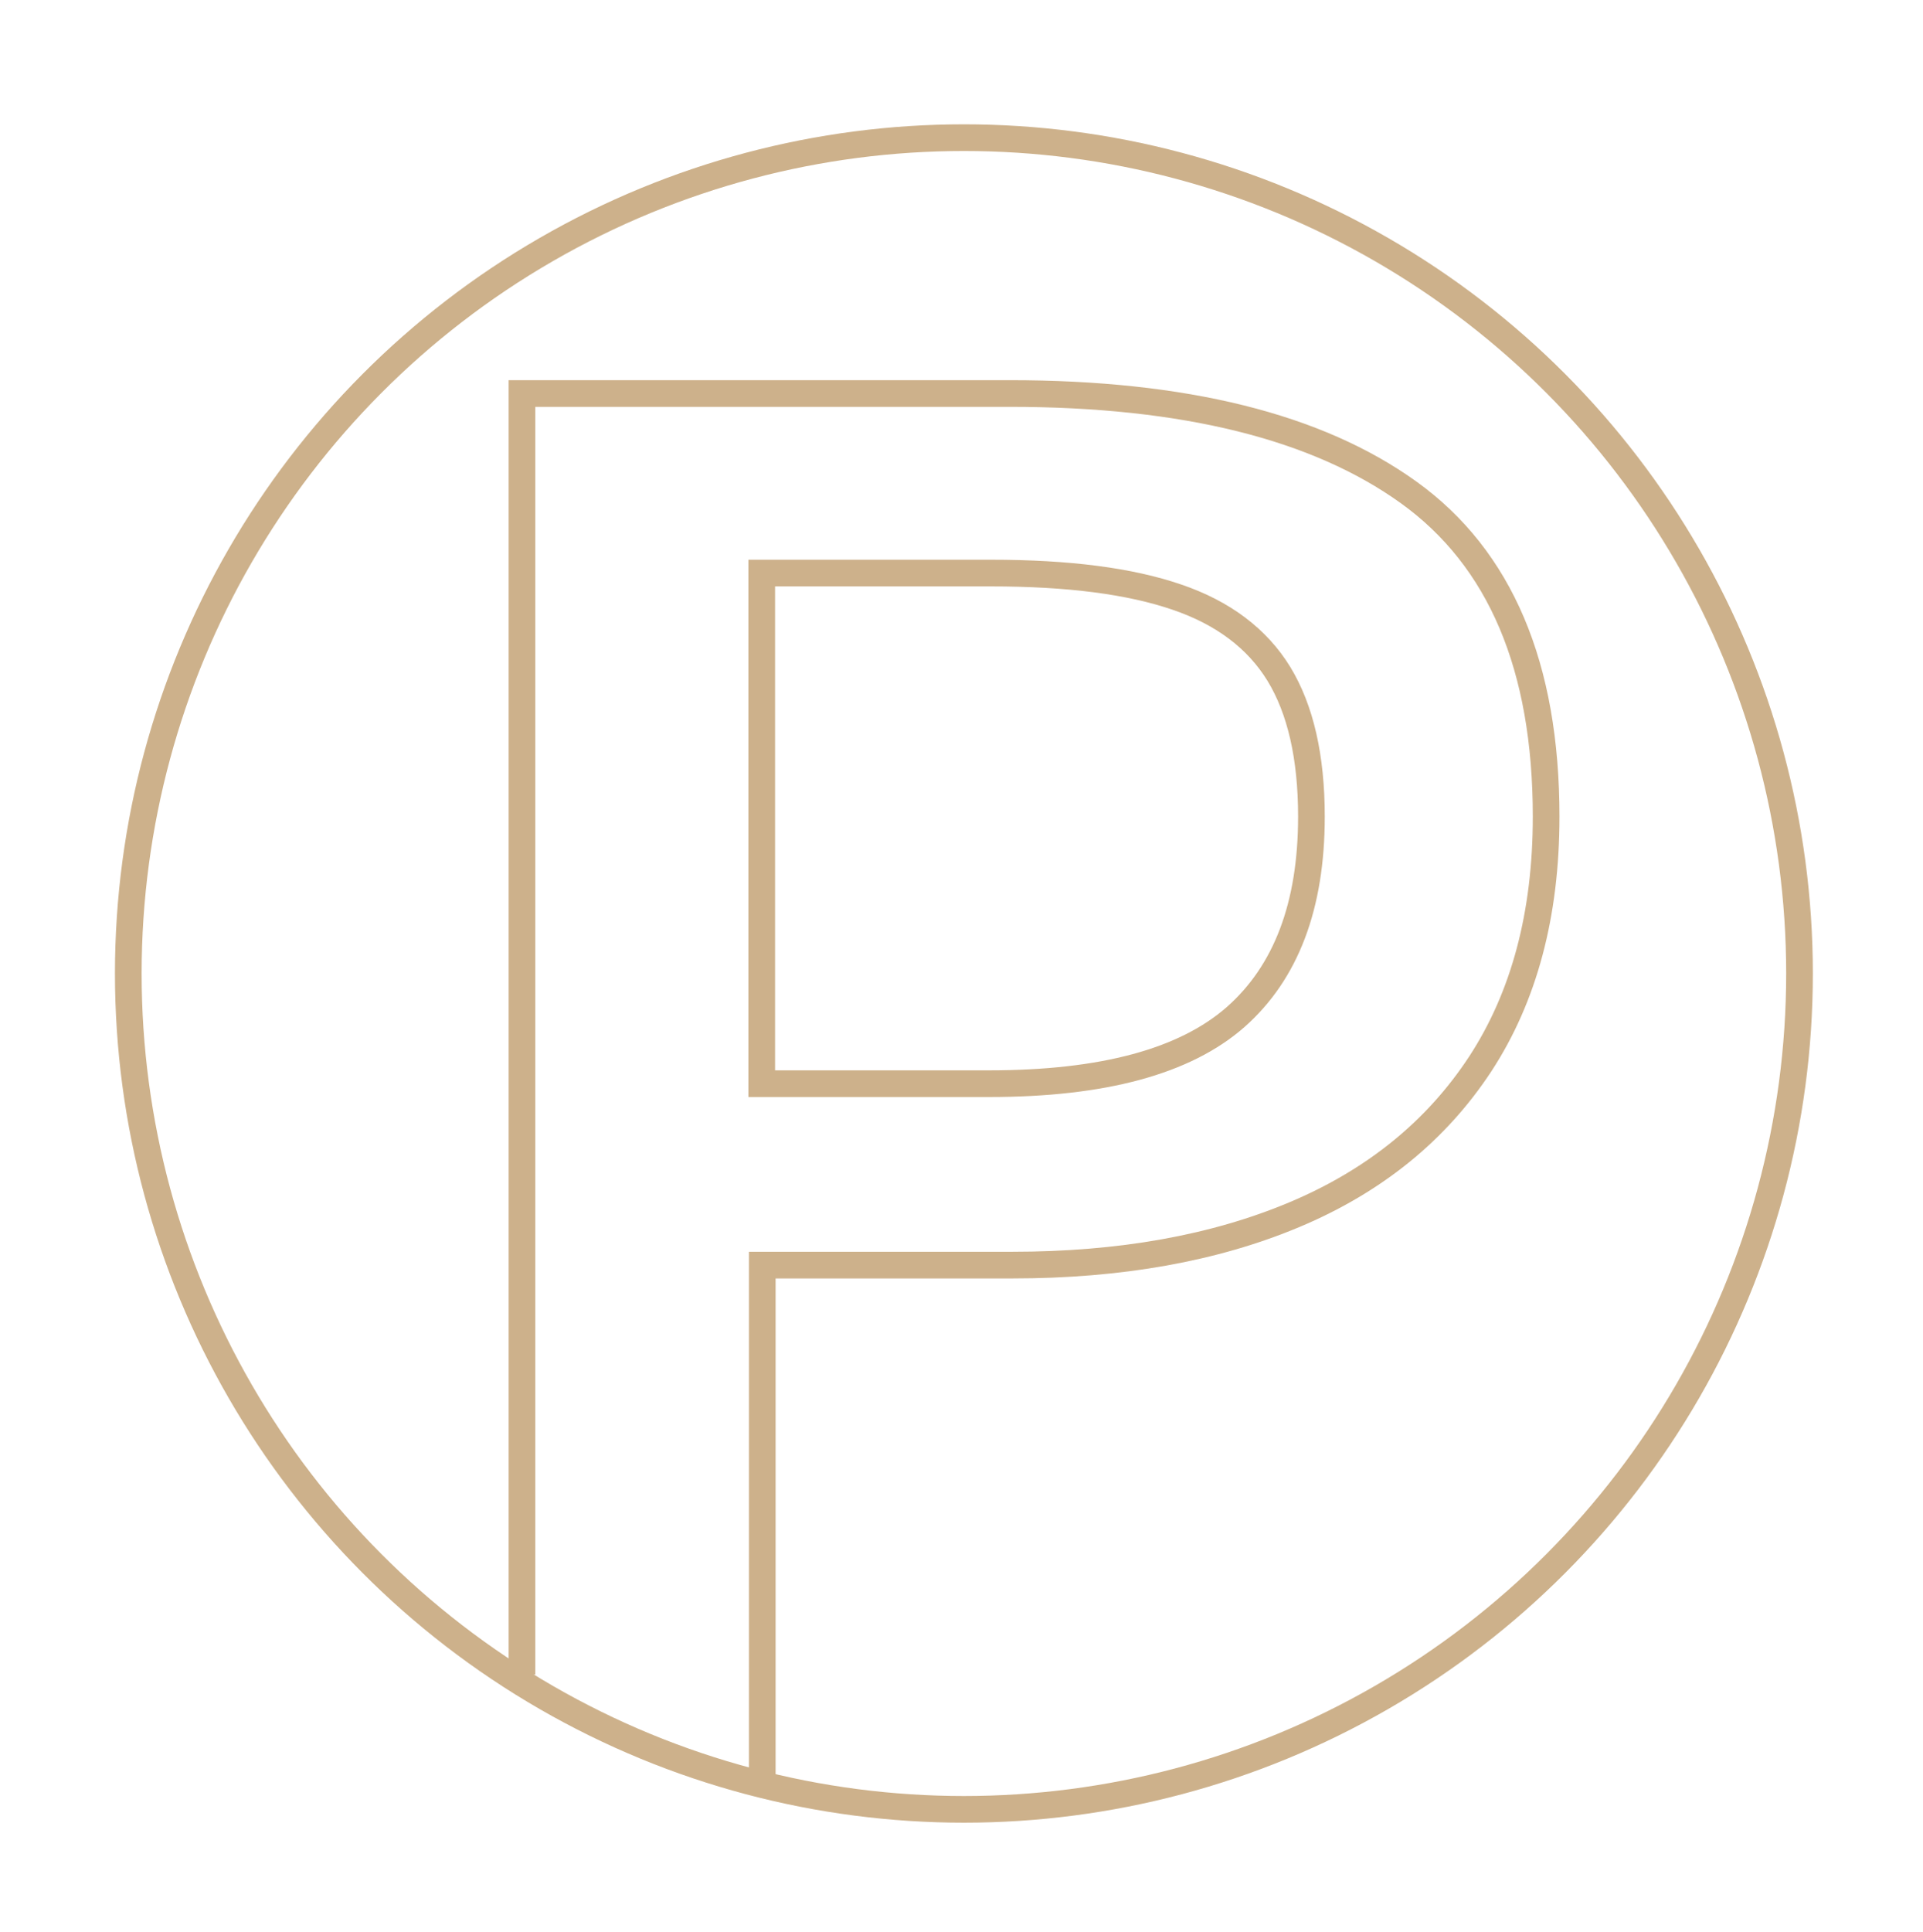
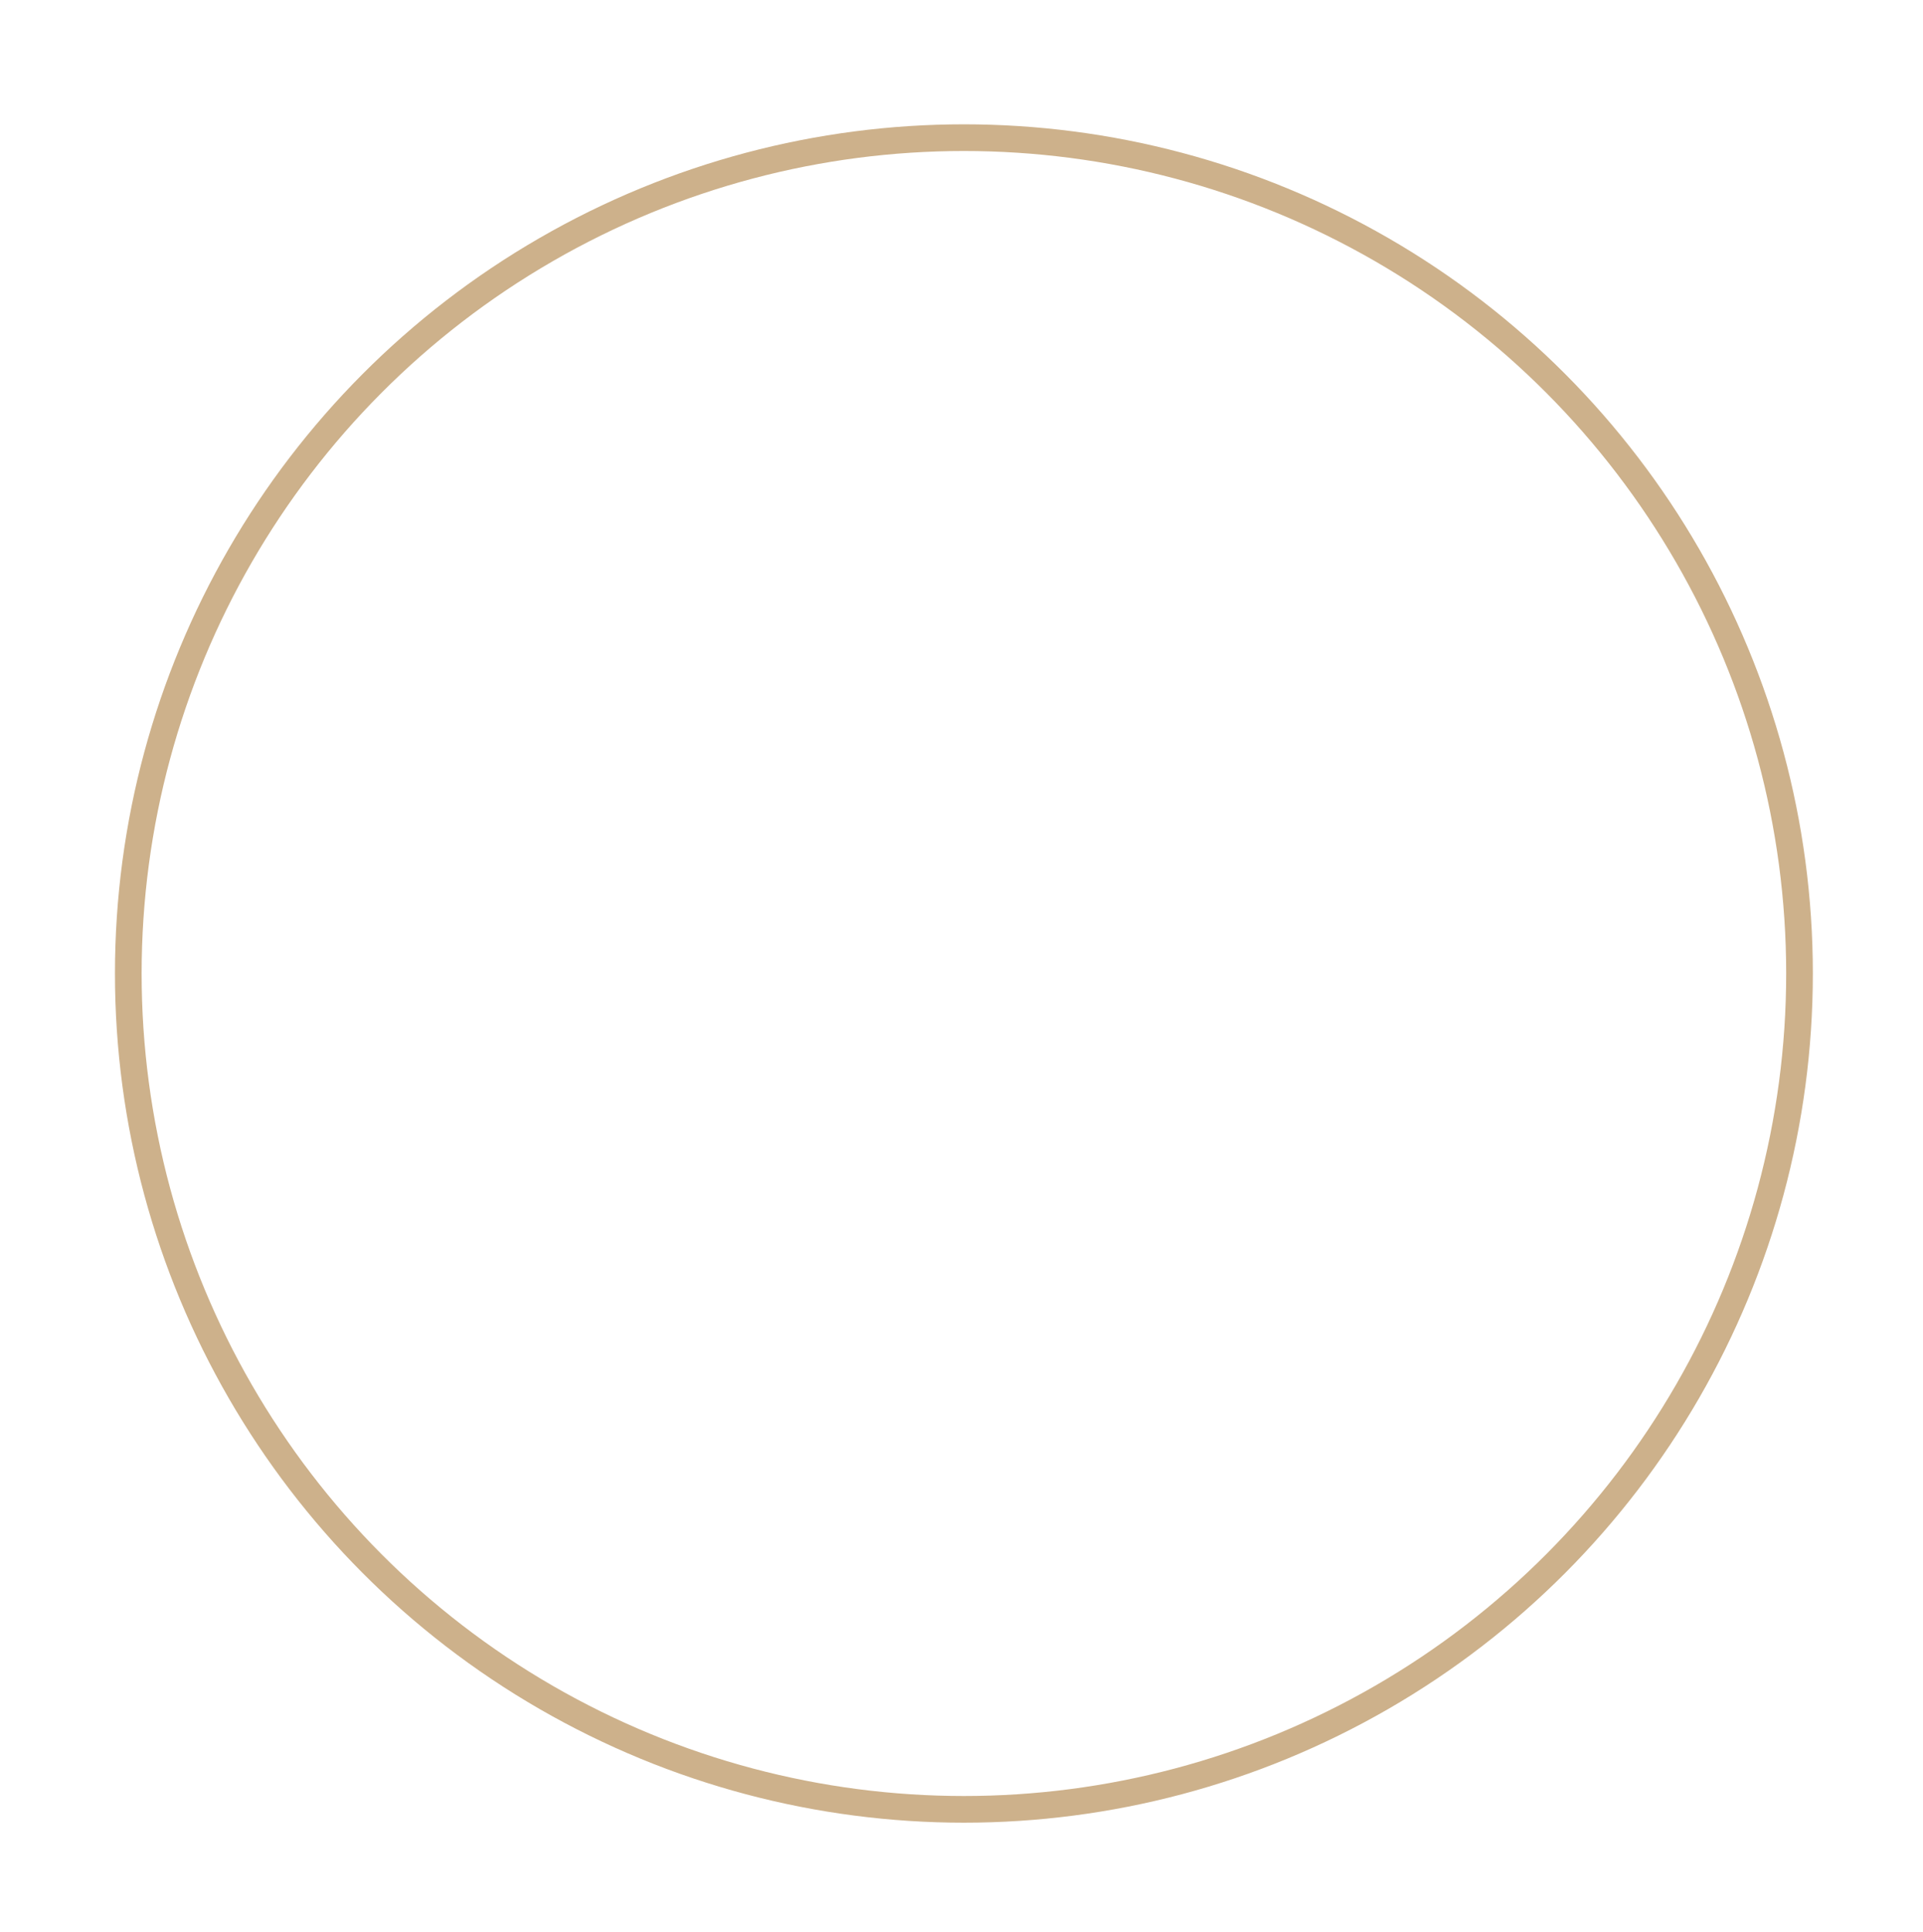
<svg xmlns="http://www.w3.org/2000/svg" viewBox="0 0 721 724.2">
  <g fill="none" stroke="#cdb18b" stroke-miterlimit="10" stroke-width="10">
    <circle cx="361.4" cy="364.9" r="313.3" />
-     <path d="M195.7 627.7V147.5h182.9c65.4 0 115.3 12.4 149.6 37.1s51.5 65.2 51.5 121.5c0 36.7-8.3 67.6-24.7 92.7-16.5 25.1-39.7 43.9-69.7 56.5s-65.3 18.9-105.8 18.9h-93.7V669m85.8-454.2h-86v191.4h85.2c42.7 0 73.5-8.3 92.5-25 18.9-16.7 28.4-41.7 28.4-75.1 0-22.4-4.1-40.2-12.2-53.5-8.1-13.2-20.9-22.9-38.3-28.8-17.5-6-40.6-9-69.6-9z" />
  </g>
</svg>